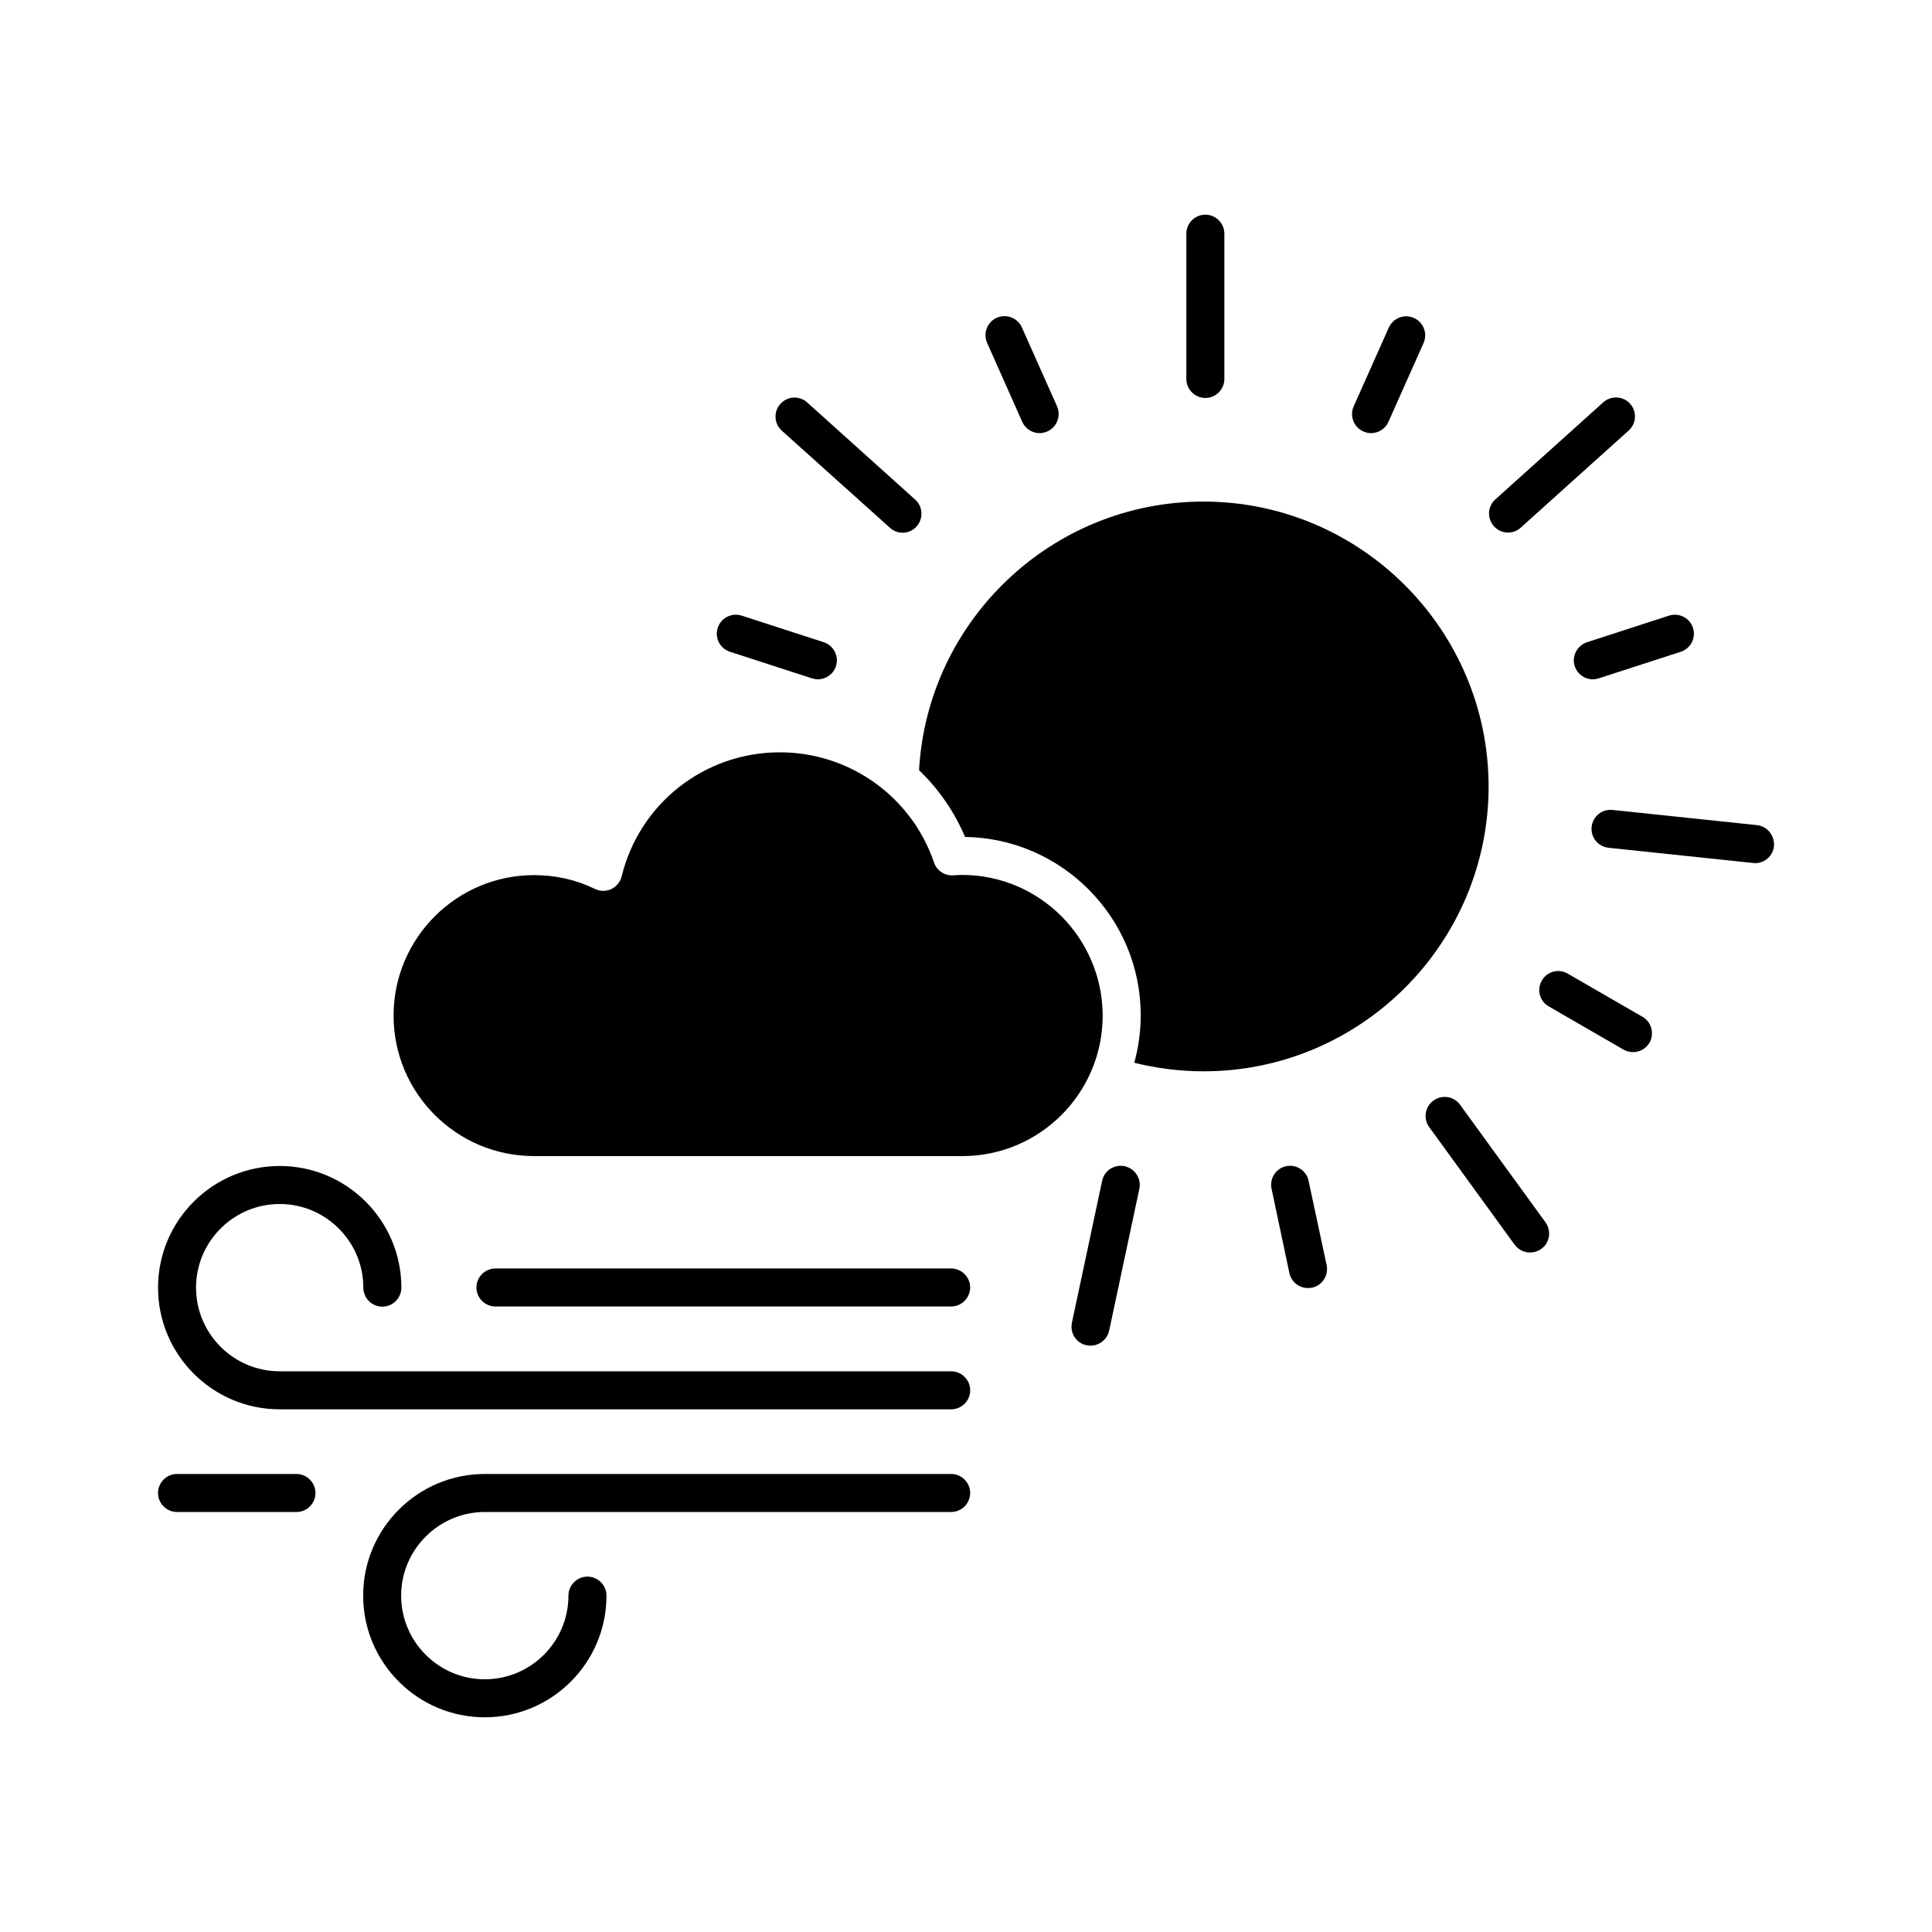
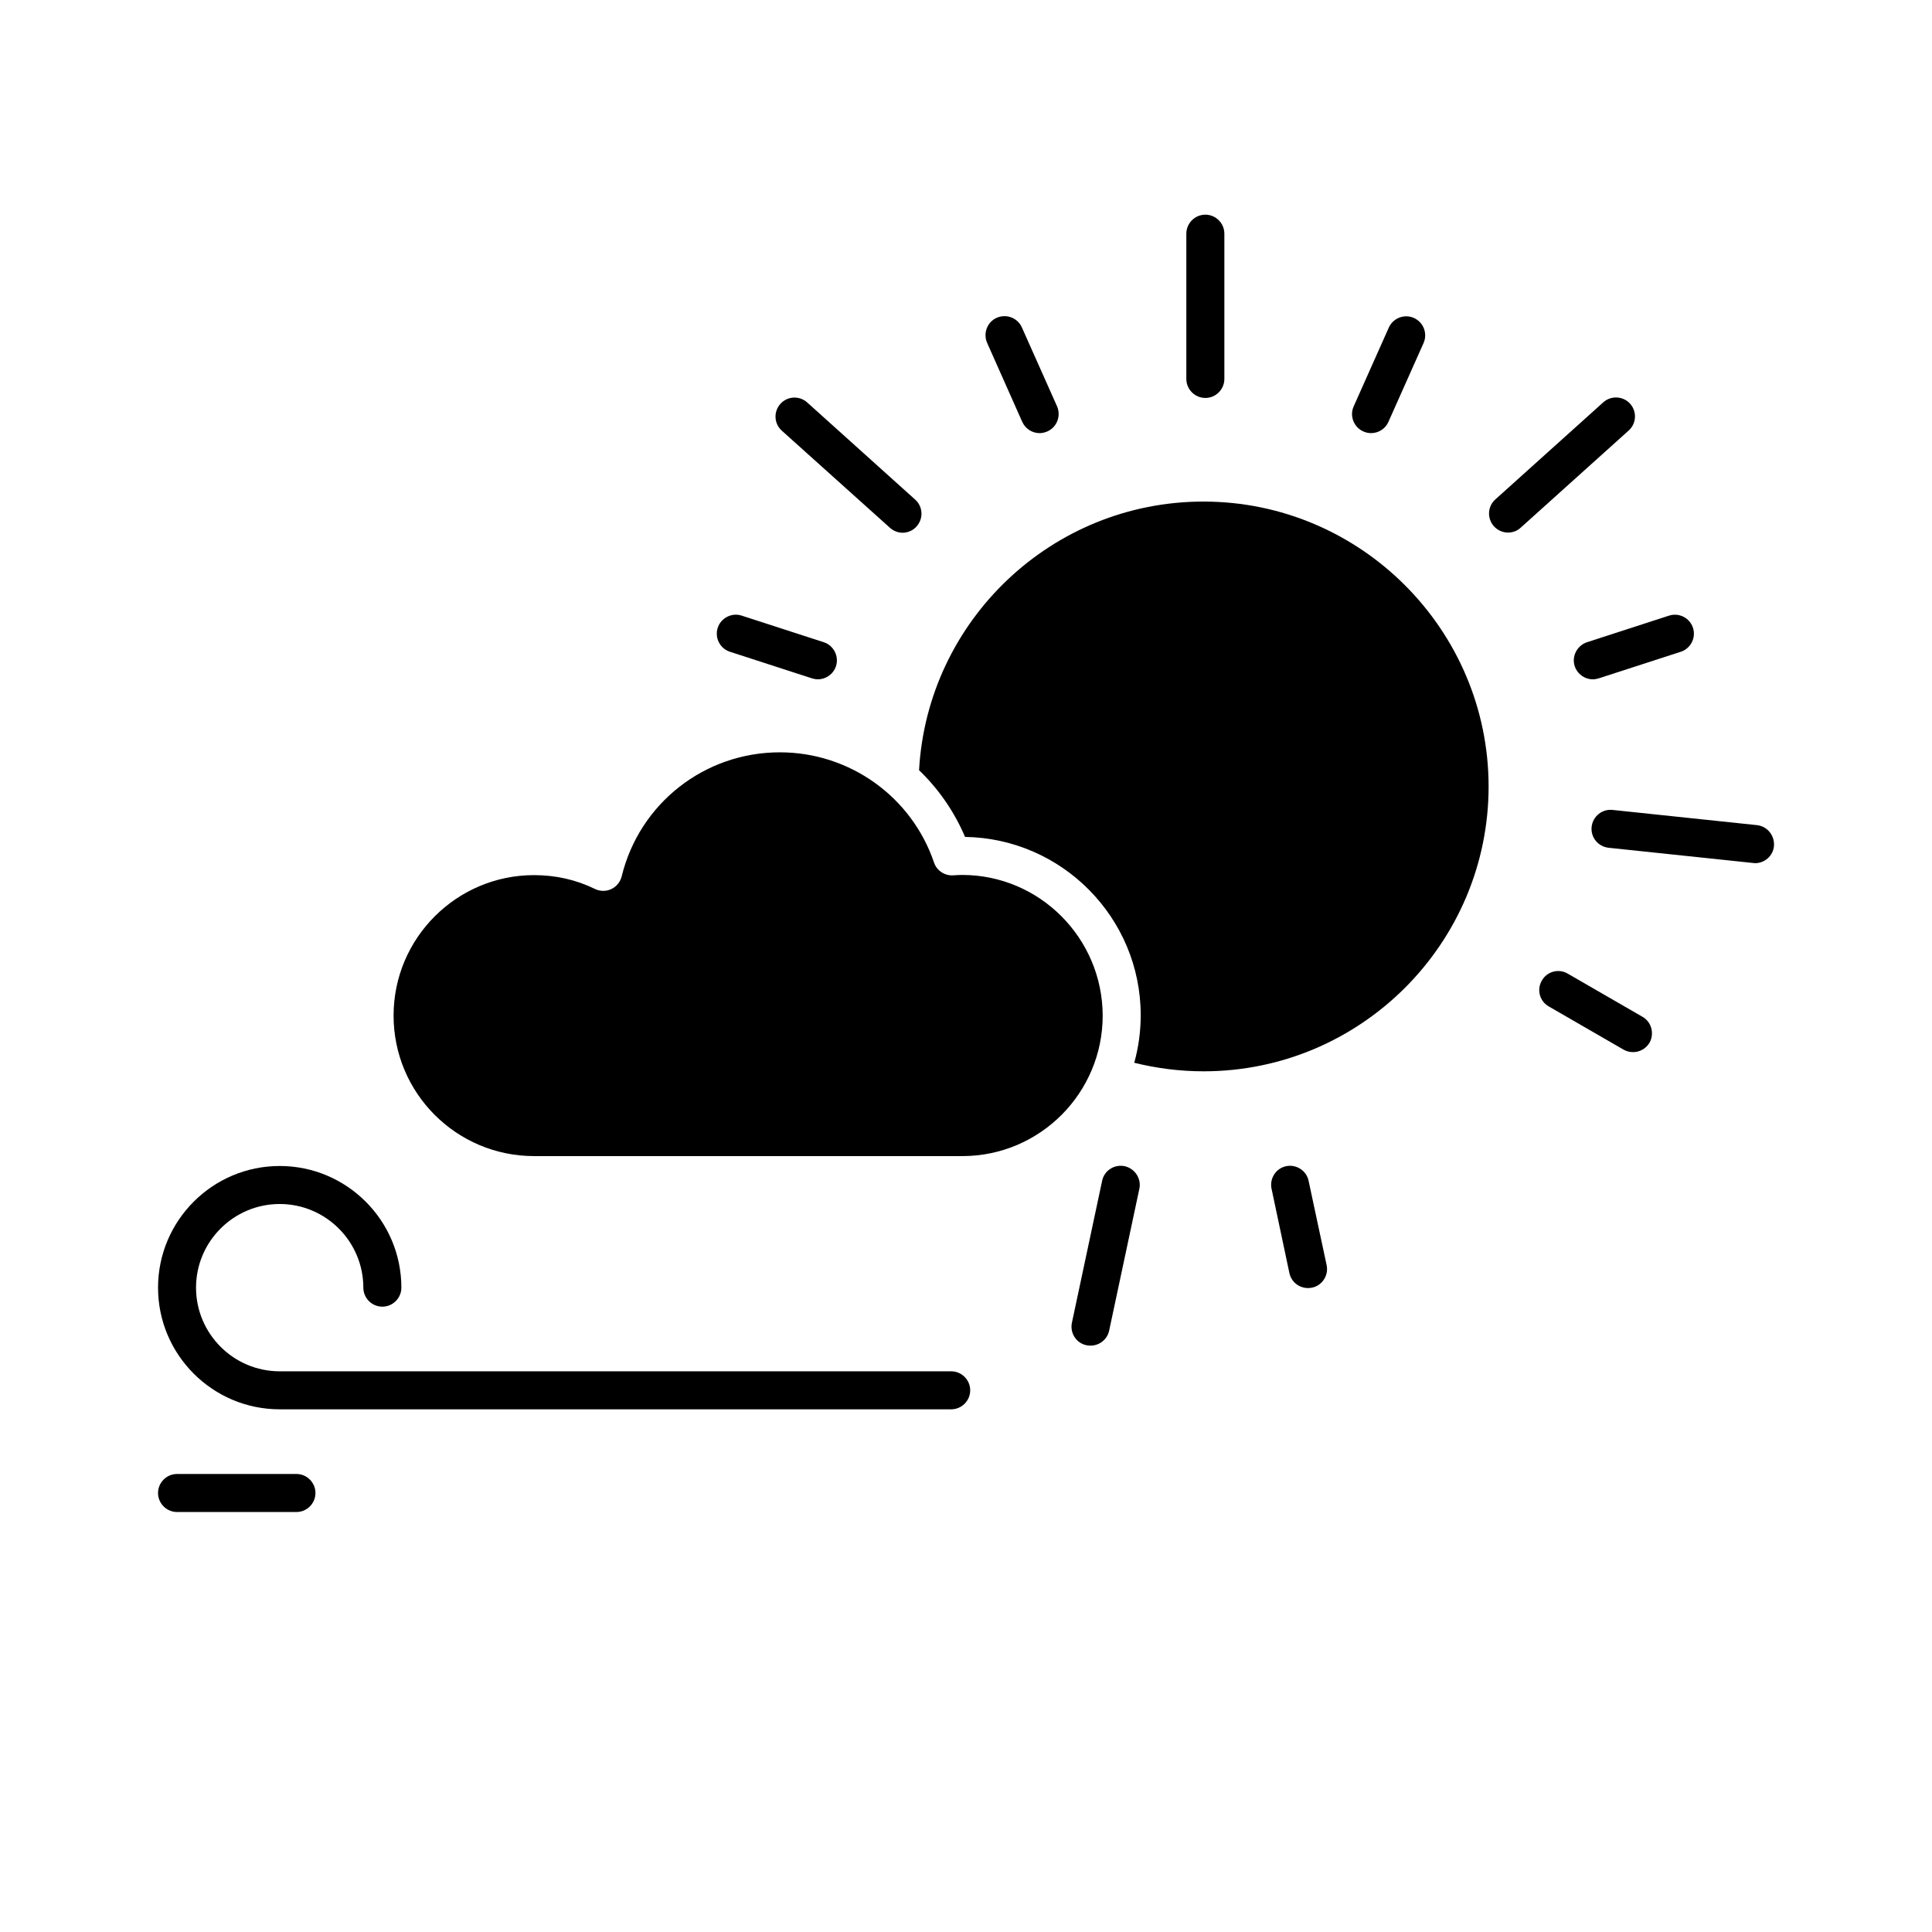
<svg xmlns="http://www.w3.org/2000/svg" fill="#000000" width="800px" height="800px" version="1.1" viewBox="144 144 512 512">
  <g>
    <path d="m462.93 276.92c-40.203 0-73.152 31.539-75.371 71.188 5.141 4.938 9.32 10.934 12.191 17.684 25.746 0.402 46.551 21.461 46.551 47.258 0 4.383-0.605 8.613-1.715 12.594 5.894 1.461 12.043 2.266 18.391 2.266 41.613 0 75.52-33.855 75.52-75.52-0.047-41.562-33.953-75.469-75.566-75.469z" />
    <path d="m398.99 375.87c-0.805 0-1.613 0.051-2.367 0.102-2.266 0.152-4.383-1.258-5.09-3.375-5.945-17.48-22.371-29.223-40.859-29.223-19.949 0-37.18 13.504-41.918 32.848-0.352 1.461-1.359 2.719-2.719 3.375-1.359 0.656-2.973 0.656-4.332 0-5.039-2.469-10.48-3.68-16.172-3.68-20.504 0-37.23 16.676-37.23 37.23 0 20.555 16.676 37.23 37.23 37.23h113.61c20.453-0.051 37.082-16.727 37.082-37.23-0.055-20.551-16.73-37.277-37.234-37.277z" />
    <path d="m463.43 200.89c-2.769 0-5.039 2.266-5.039 5.039v38.492c0 2.769 2.266 5.039 5.039 5.039 2.769 0 5.039-2.266 5.039-5.039v-38.492c-0.004-2.773-2.269-5.039-5.039-5.039z" />
    <path d="m505.29 258.33c0.656 0.301 1.359 0.453 2.066 0.453 1.914 0 3.777-1.109 4.586-2.973l9.32-20.906c1.109-2.519 0-5.492-2.57-6.648-2.519-1.109-5.492 0-6.648 2.57l-9.32 20.906c-1.109 2.516 0.051 5.488 2.566 6.598z" />
    <path d="m568.88 250.62-28.617 25.746c-2.066 1.863-2.215 5.039-0.352 7.106 1.008 1.109 2.367 1.664 3.727 1.664 1.211 0 2.418-0.402 3.375-1.309l28.617-25.746c2.066-1.863 2.215-5.039 0.352-7.106-1.812-2.016-5.035-2.219-7.102-0.355z" />
    <path d="m561.32 320.55c0.707 2.117 2.672 3.477 4.785 3.477 0.504 0 1.059-0.102 1.562-0.25l21.766-7.055c2.621-0.855 4.082-3.68 3.223-6.348-0.855-2.621-3.68-4.082-6.348-3.223l-21.766 7.055c-2.617 0.902-4.078 3.727-3.223 6.344z" />
    <path d="m609.63 362.67-38.289-4.031c-2.769-0.301-5.238 1.715-5.543 4.484-0.301 2.769 1.715 5.238 4.484 5.543l38.289 4.031c0.203 0 0.352 0.051 0.555 0.051 2.519 0 4.734-1.914 4.988-4.484 0.254-2.824-1.762-5.293-4.484-5.594z" />
    <path d="m579.25 413.45-19.801-11.438c-2.418-1.41-5.492-0.555-6.852 1.863-1.41 2.418-0.555 5.492 1.863 6.852l19.801 11.438c0.805 0.453 1.664 0.656 2.519 0.656 1.762 0 3.426-0.906 4.383-2.519 1.309-2.418 0.504-5.492-1.914-6.852z" />
-     <path d="m530.94 436.78c-1.613-2.266-4.785-2.769-7.055-1.109-2.266 1.613-2.769 4.785-1.109 7.055l22.621 31.137c1.008 1.359 2.519 2.066 4.082 2.066 1.008 0 2.066-0.301 2.973-0.957 2.266-1.613 2.769-4.785 1.109-7.055z" />
    <path d="m490.79 456.93c-0.555-2.719-3.273-4.434-5.945-3.879-2.719 0.555-4.434 3.273-3.879 5.945l4.734 22.371c0.504 2.367 2.57 3.981 4.938 3.981 0.352 0 0.707-0.051 1.059-0.102 2.719-0.555 4.434-3.273 3.879-5.945z" />
    <path d="m442.02 453.05c-2.719-0.555-5.391 1.16-5.945 3.879l-8.012 37.633c-0.555 2.719 1.16 5.391 3.879 5.945 0.352 0.051 0.707 0.102 1.059 0.102 2.316 0 4.434-1.613 4.938-3.981l8.012-37.633c0.555-2.672-1.207-5.344-3.93-5.945z" />
    <path d="m337.43 316.72 21.766 7.055c0.504 0.152 1.059 0.25 1.562 0.25 2.117 0 4.082-1.359 4.785-3.477 0.855-2.621-0.605-5.492-3.223-6.348l-21.766-7.055c-2.621-0.855-5.492 0.605-6.348 3.223-0.859 2.672 0.602 5.496 3.223 6.352z" />
    <path d="m383.17 285.18c1.359 0 2.769-0.555 3.727-1.664 1.863-2.066 1.715-5.238-0.352-7.106l-28.617-25.746c-2.066-1.863-5.238-1.715-7.106 0.352-1.863 2.066-1.715 5.238 0.352 7.106l28.672 25.75c0.957 0.855 2.164 1.309 3.324 1.309z" />
    <path d="m414.91 255.81c0.855 1.863 2.672 2.973 4.586 2.973 0.707 0 1.359-0.152 2.066-0.453 2.519-1.109 3.68-4.082 2.57-6.648l-9.32-20.906c-1.109-2.519-4.082-3.68-6.648-2.57-2.519 1.109-3.68 4.082-2.57 6.648z" />
    <path d="m396.07 507.41h-177.95c-12.242 0-22.168-9.977-22.168-22.168 0-12.242 9.977-22.168 22.168-22.168 12.242 0 22.168 9.977 22.168 22.168 0 2.769 2.266 5.039 5.039 5.039 2.769 0 5.039-2.266 5.039-5.039 0-17.785-14.461-32.242-32.242-32.242-17.785 0-32.242 14.461-32.242 32.242 0 17.785 14.461 32.242 32.242 32.242h177.95c2.769 0 5.039-2.266 5.039-5.039-0.008-2.766-2.273-5.035-5.043-5.035z" />
-     <path d="m396.07 534.62h-123.59c-17.785 0-32.242 14.461-32.242 32.242 0 17.785 14.461 32.242 32.242 32.242 17.785 0 32.242-14.461 32.242-32.242 0-2.769-2.266-5.039-5.039-5.039-2.769 0-5.039 2.266-5.039 5.039 0 12.242-9.977 22.168-22.168 22.168-12.242 0-22.168-9.977-22.168-22.168s9.977-22.168 22.168-22.168h123.59c2.769 0 5.039-2.266 5.039-5.039 0-2.769-2.266-5.035-5.035-5.035z" />
-     <path d="m396.07 480.16h-120.77c-2.769 0-5.039 2.266-5.039 5.039 0 2.769 2.266 5.039 5.039 5.039h120.76c2.769 0 5.039-2.266 5.039-5.039 0-2.773-2.266-5.039-5.035-5.039z" />
    <path d="m222.56 534.62h-31.641c-2.769 0-5.039 2.266-5.039 5.039 0 2.769 2.266 5.039 5.039 5.039h31.641c2.769 0 5.039-2.266 5.039-5.039-0.004-2.773-2.269-5.039-5.039-5.039z" />
  </g>
</svg>